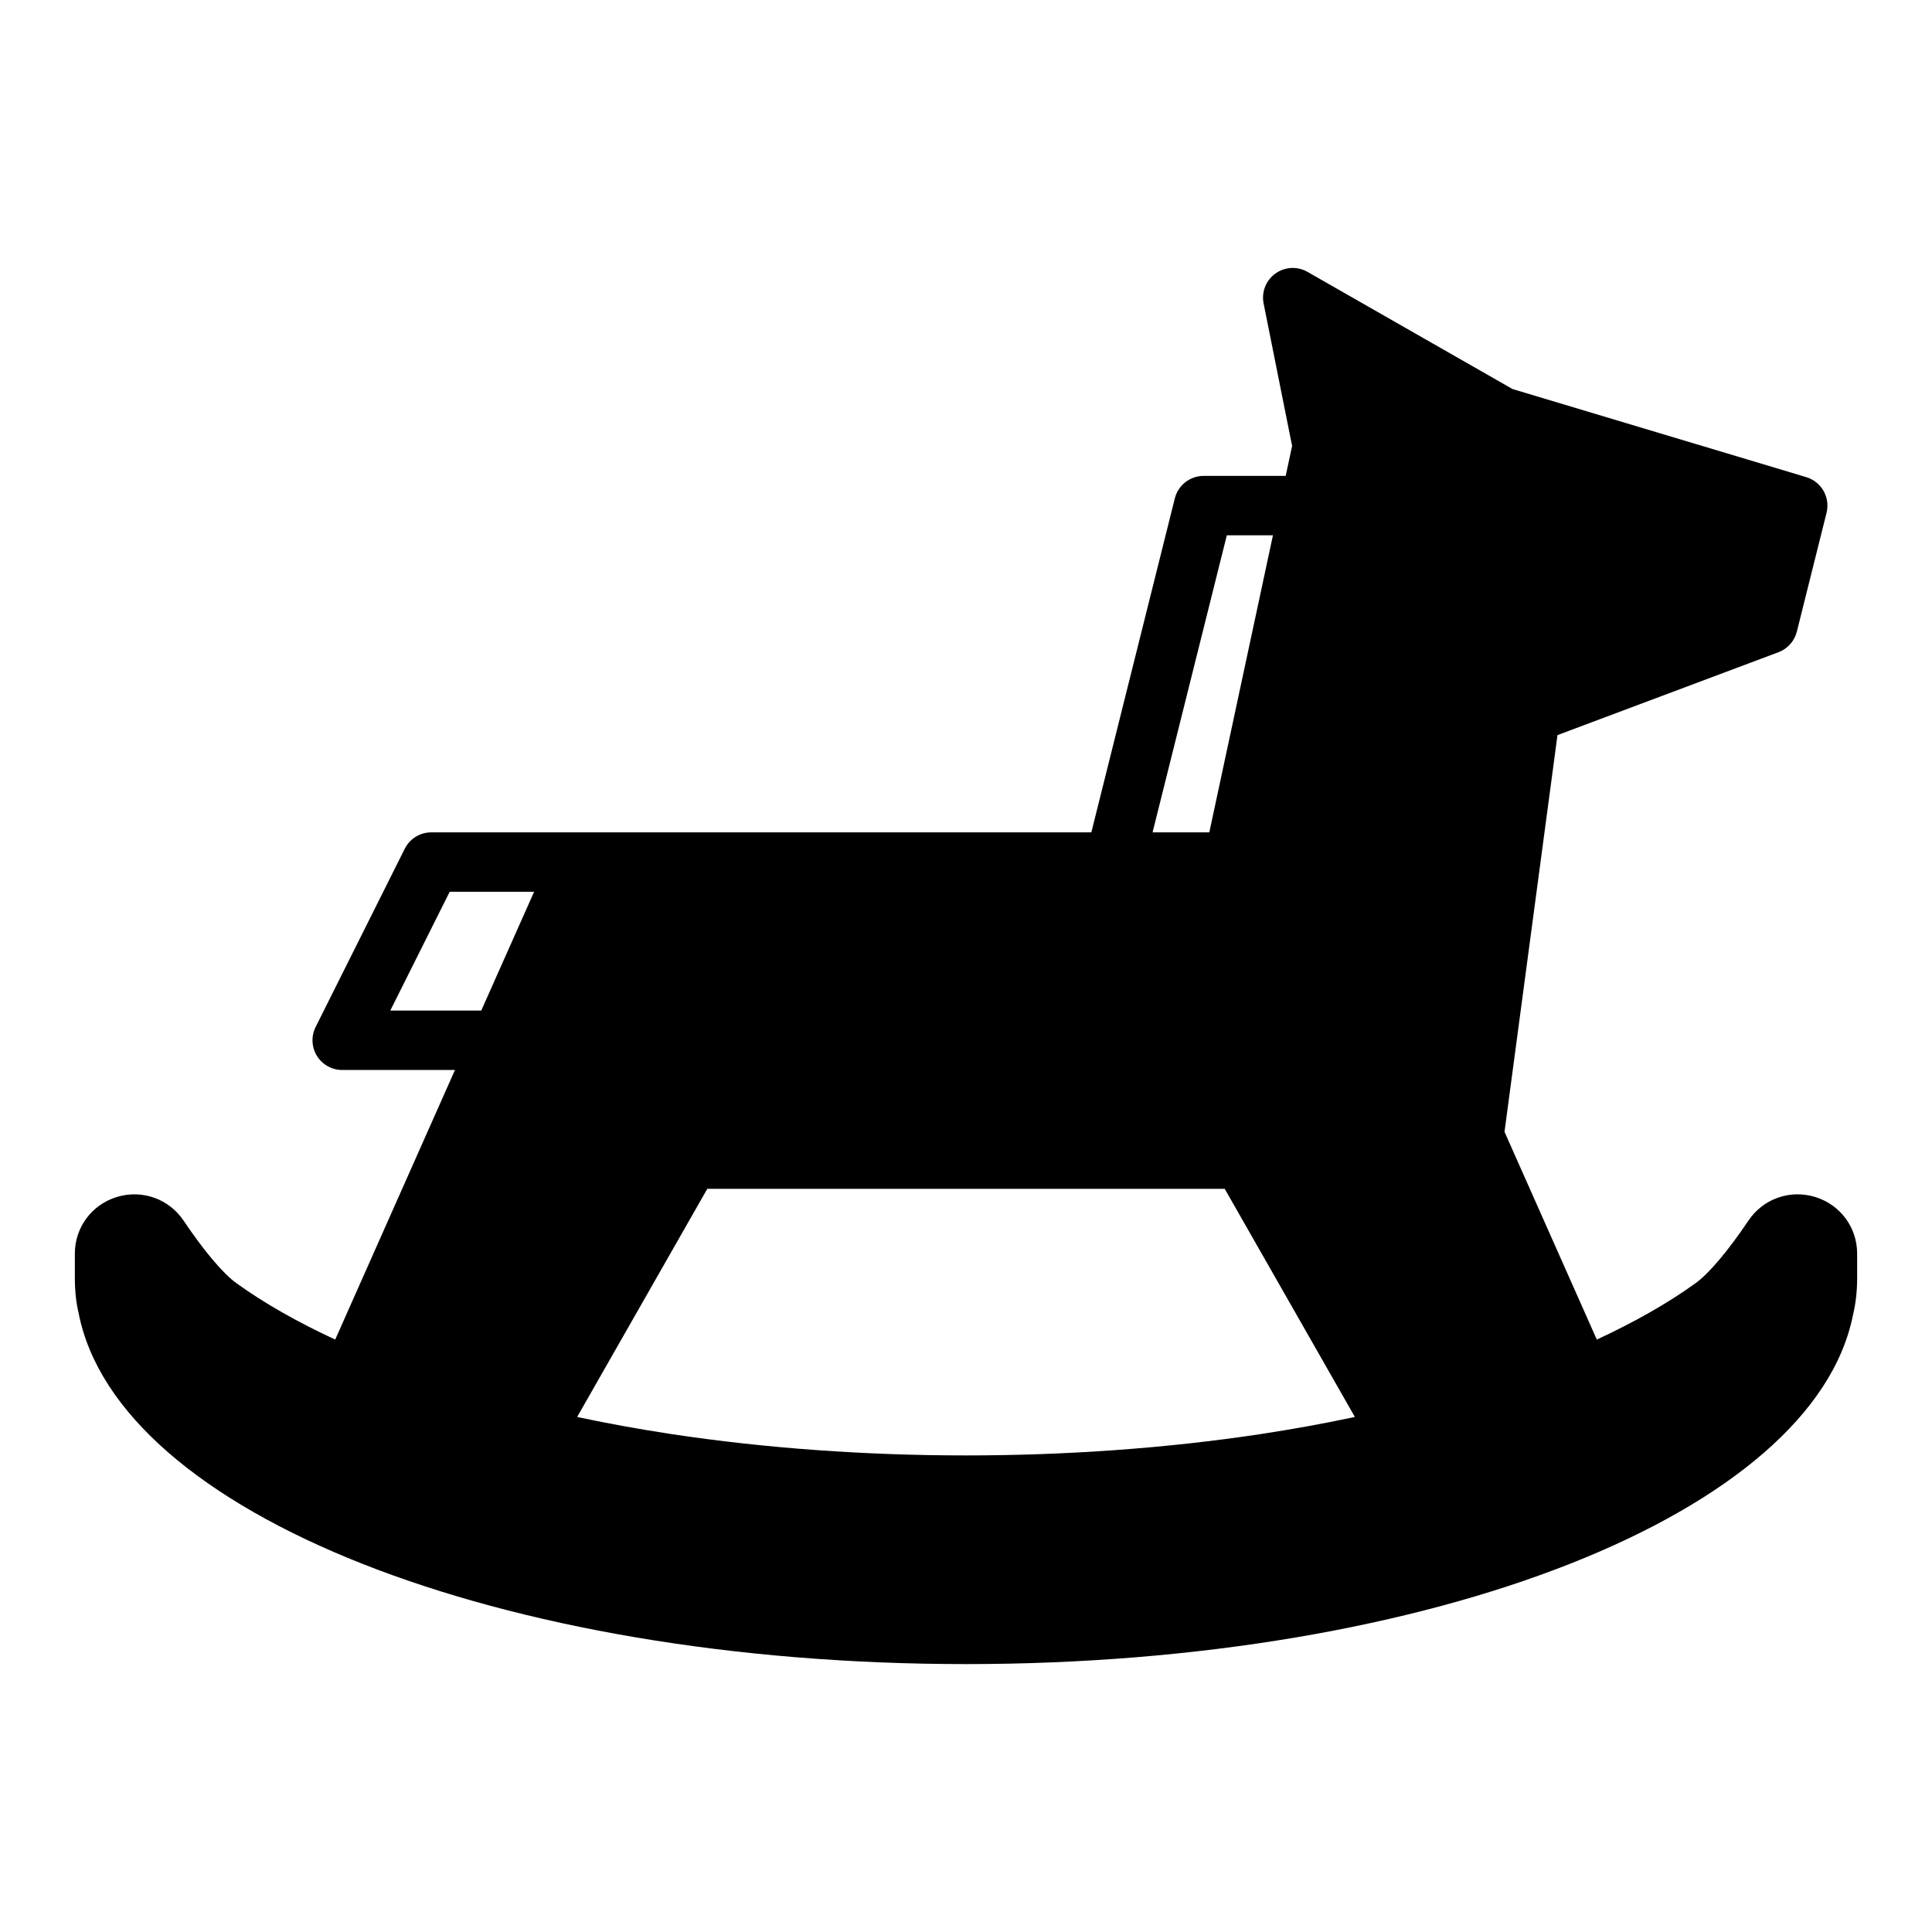
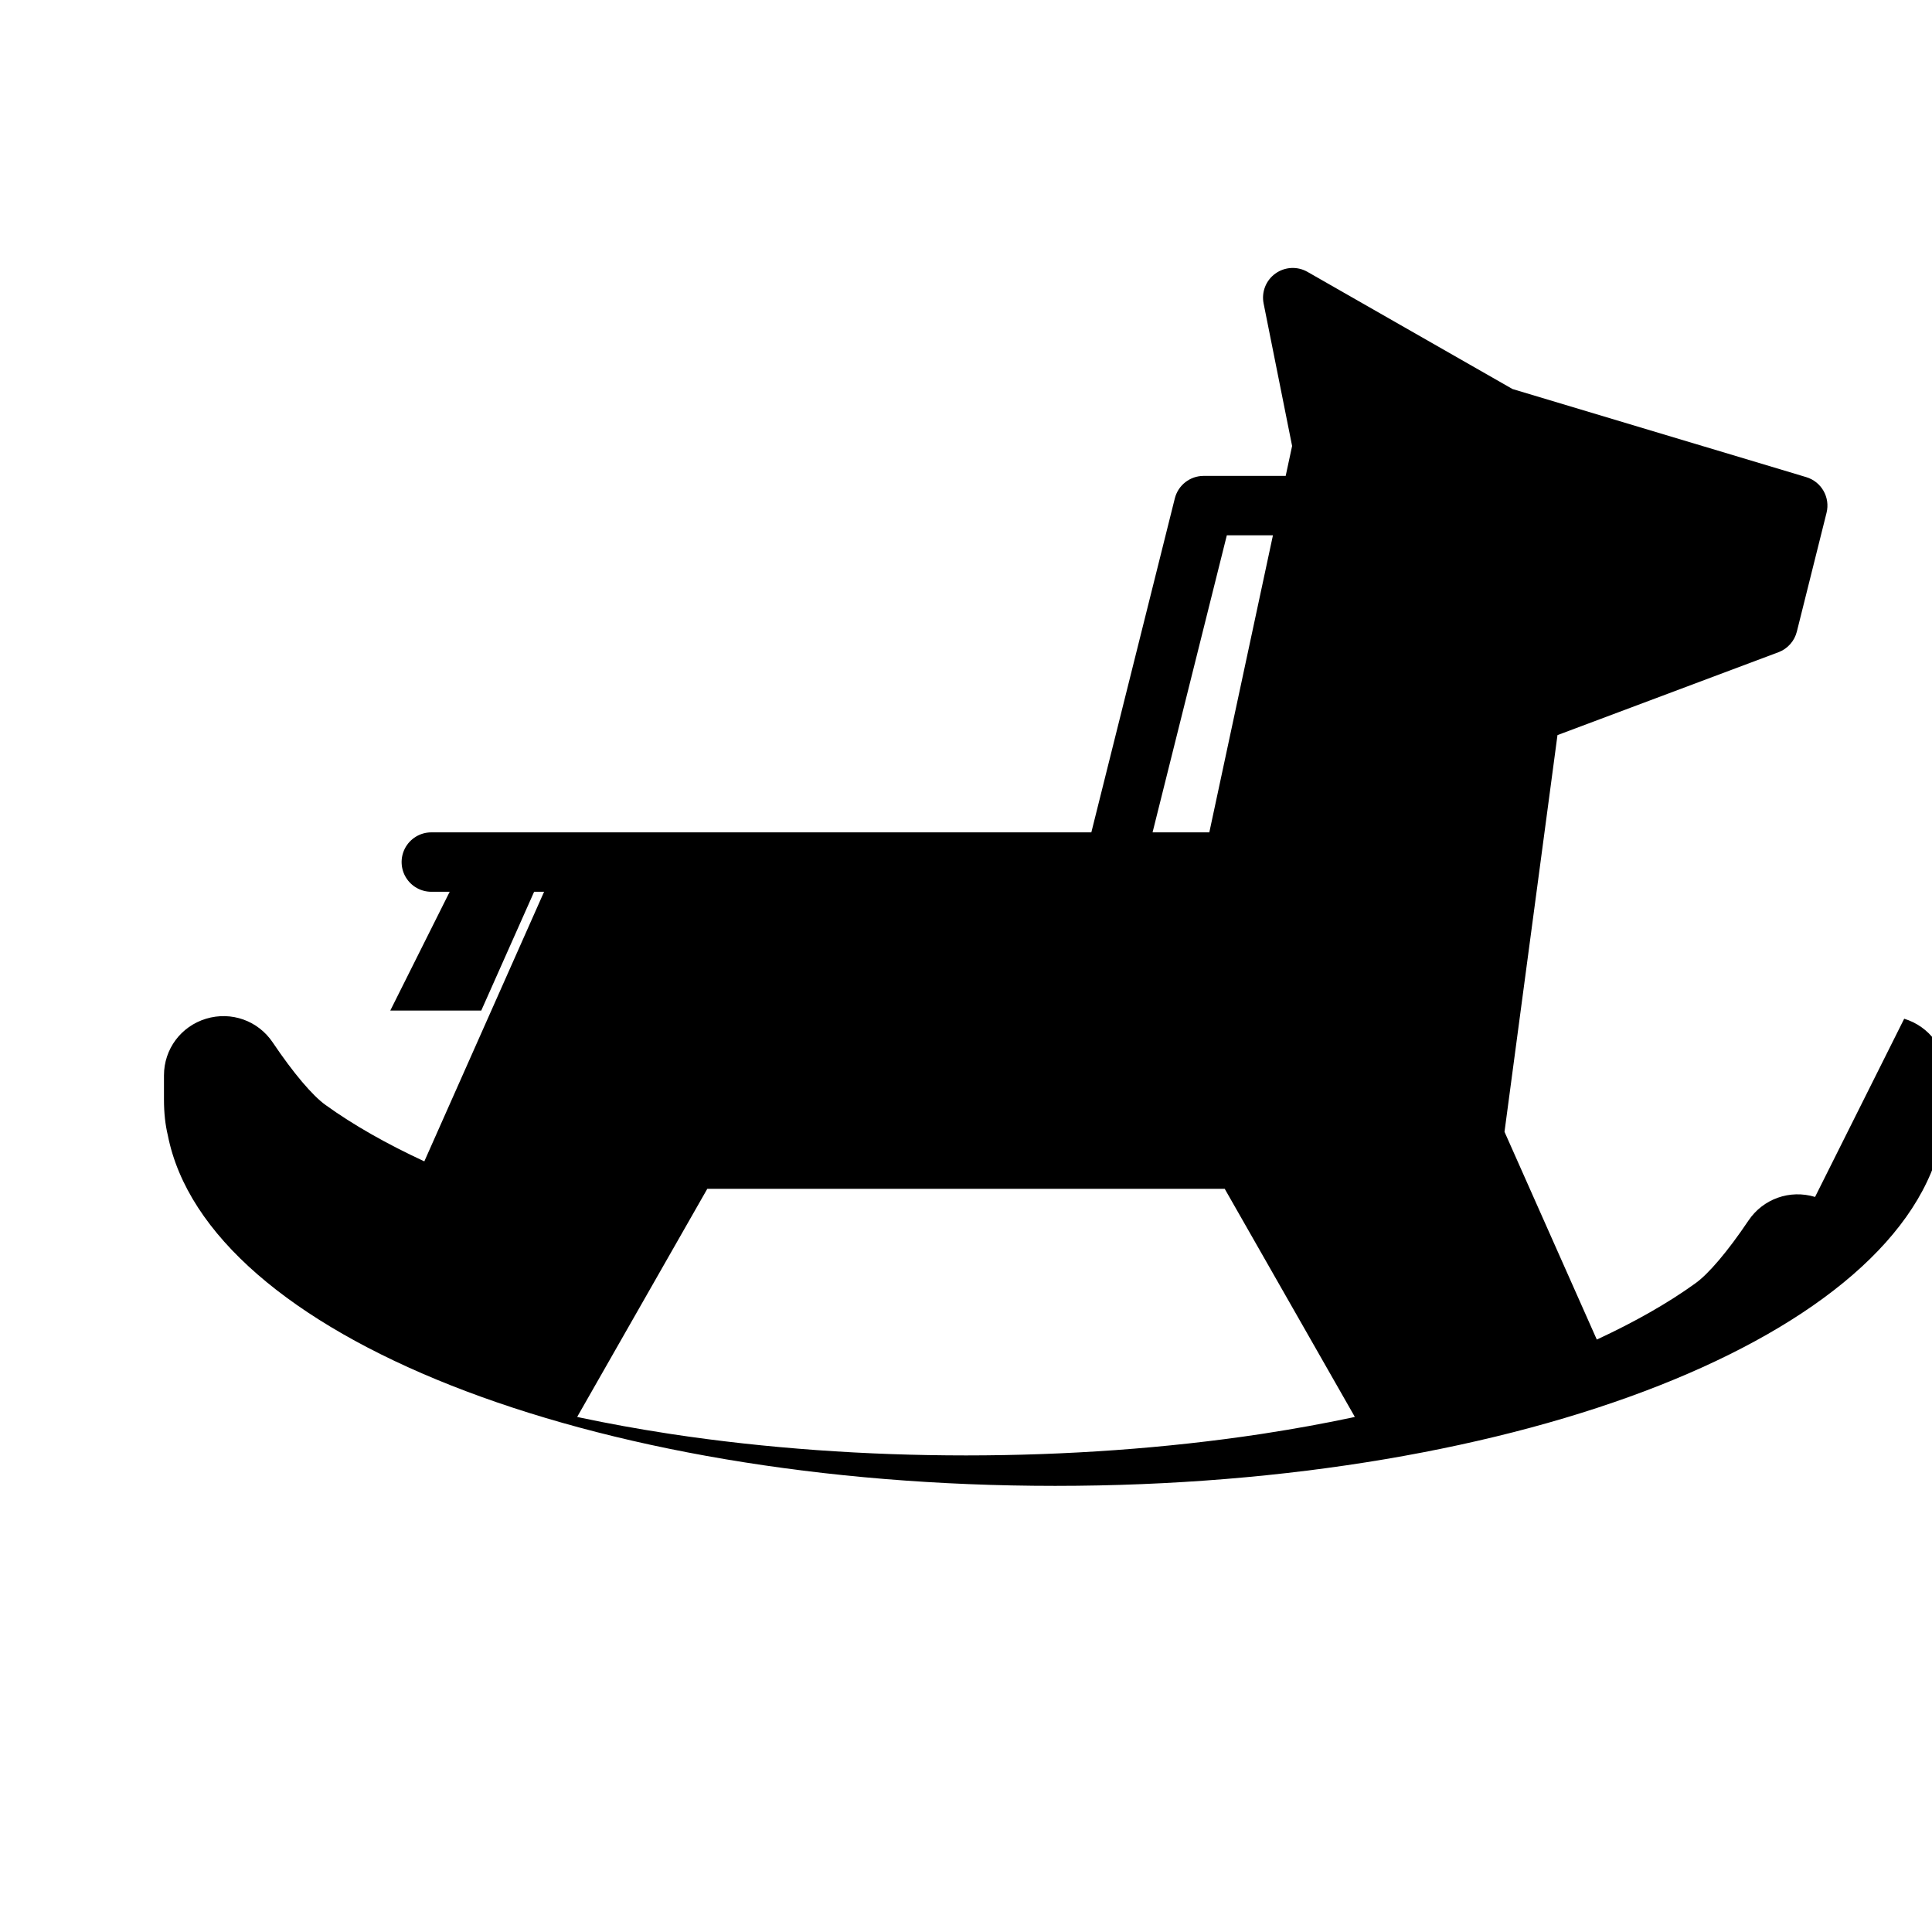
<svg xmlns="http://www.w3.org/2000/svg" fill="#000000" width="800px" height="800px" version="1.1" viewBox="144 144 512 512">
-   <path d="m625.01 461.2c-6.676-2.023-13.785 0.496-17.66 6.281-5.453 8.102-10.578 14.16-14.133 16.668-7.269 5.242-16.055 10.215-26.047 14.852l-24.461-55.062 14.039-105.13 58.559-21.961c2.426-0.91 4.246-2.953 4.875-5.461l7.871-31.488c1.02-4.082-1.348-8.242-5.379-9.453l-77.855-23.355-54.324-31.043c-2.676-1.535-6-1.355-8.508 0.449-2.508 1.801-3.723 4.902-3.117 7.93l7.551 37.758-1.699 7.93-21.746 0.004c-3.613 0-6.762 2.461-7.637 5.961l-22.125 88.504h-174.91c-2.984 0-5.707 1.684-7.043 4.352l-23.617 47.23c-1.219 2.441-1.086 5.34 0.348 7.66 1.434 2.32 3.965 3.734 6.695 3.734h29.883l-31.738 71.445c-10-4.644-18.793-9.621-26.117-14.902-3.484-2.457-8.609-8.516-14.055-16.609-3.891-5.797-10.988-8.312-17.676-6.289-6.668 2.031-11.148 8.062-11.148 15.008v6.453c0 3.512 0.355 6.691 1.012 9.391 10.41 52.984 111.5 92.945 235.15 92.945 123.65 0 224.74-39.961 235.08-92.621 0.727-3.023 1.082-6.203 1.082-9.715v-6.453c0-6.945-4.481-12.977-11.148-15.008zm-156.45-2.156 34.488 60.453c-0.316 0.066-0.625 0.145-0.941 0.211-7.398 1.562-15 2.945-22.766 4.141-0.449 0.07-0.895 0.141-1.34 0.211-49.875 7.523-106.11 7.523-155.98 0-0.457-0.07-0.914-0.145-1.371-0.215-7.766-1.195-15.371-2.578-22.773-4.141-0.309-0.066-0.609-0.141-0.922-0.207l34.488-60.453zm0.562-173.18h12.219l-16.234 75.797-0.625 2.922h-15.039zm-205.95 94.465h22.375l-14.012 31.488h-24.109z" />
+   <path d="m625.01 461.2c-6.676-2.023-13.785 0.496-17.66 6.281-5.453 8.102-10.578 14.16-14.133 16.668-7.269 5.242-16.055 10.215-26.047 14.852l-24.461-55.062 14.039-105.13 58.559-21.961c2.426-0.91 4.246-2.953 4.875-5.461l7.871-31.488c1.02-4.082-1.348-8.242-5.379-9.453l-77.855-23.355-54.324-31.043c-2.676-1.535-6-1.355-8.508 0.449-2.508 1.801-3.723 4.902-3.117 7.93l7.551 37.758-1.699 7.93-21.746 0.004c-3.613 0-6.762 2.461-7.637 5.961l-22.125 88.504h-174.91c-2.984 0-5.707 1.684-7.043 4.352c-1.219 2.441-1.086 5.34 0.348 7.66 1.434 2.32 3.965 3.734 6.695 3.734h29.883l-31.738 71.445c-10-4.644-18.793-9.621-26.117-14.902-3.484-2.457-8.609-8.516-14.055-16.609-3.891-5.797-10.988-8.312-17.676-6.289-6.668 2.031-11.148 8.062-11.148 15.008v6.453c0 3.512 0.355 6.691 1.012 9.391 10.41 52.984 111.5 92.945 235.15 92.945 123.65 0 224.74-39.961 235.08-92.621 0.727-3.023 1.082-6.203 1.082-9.715v-6.453c0-6.945-4.481-12.977-11.148-15.008zm-156.45-2.156 34.488 60.453c-0.316 0.066-0.625 0.145-0.941 0.211-7.398 1.562-15 2.945-22.766 4.141-0.449 0.07-0.895 0.141-1.34 0.211-49.875 7.523-106.11 7.523-155.98 0-0.457-0.07-0.914-0.145-1.371-0.215-7.766-1.195-15.371-2.578-22.773-4.141-0.309-0.066-0.609-0.141-0.922-0.207l34.488-60.453zm0.562-173.18h12.219l-16.234 75.797-0.625 2.922h-15.039zm-205.95 94.465h22.375l-14.012 31.488h-24.109z" />
</svg>